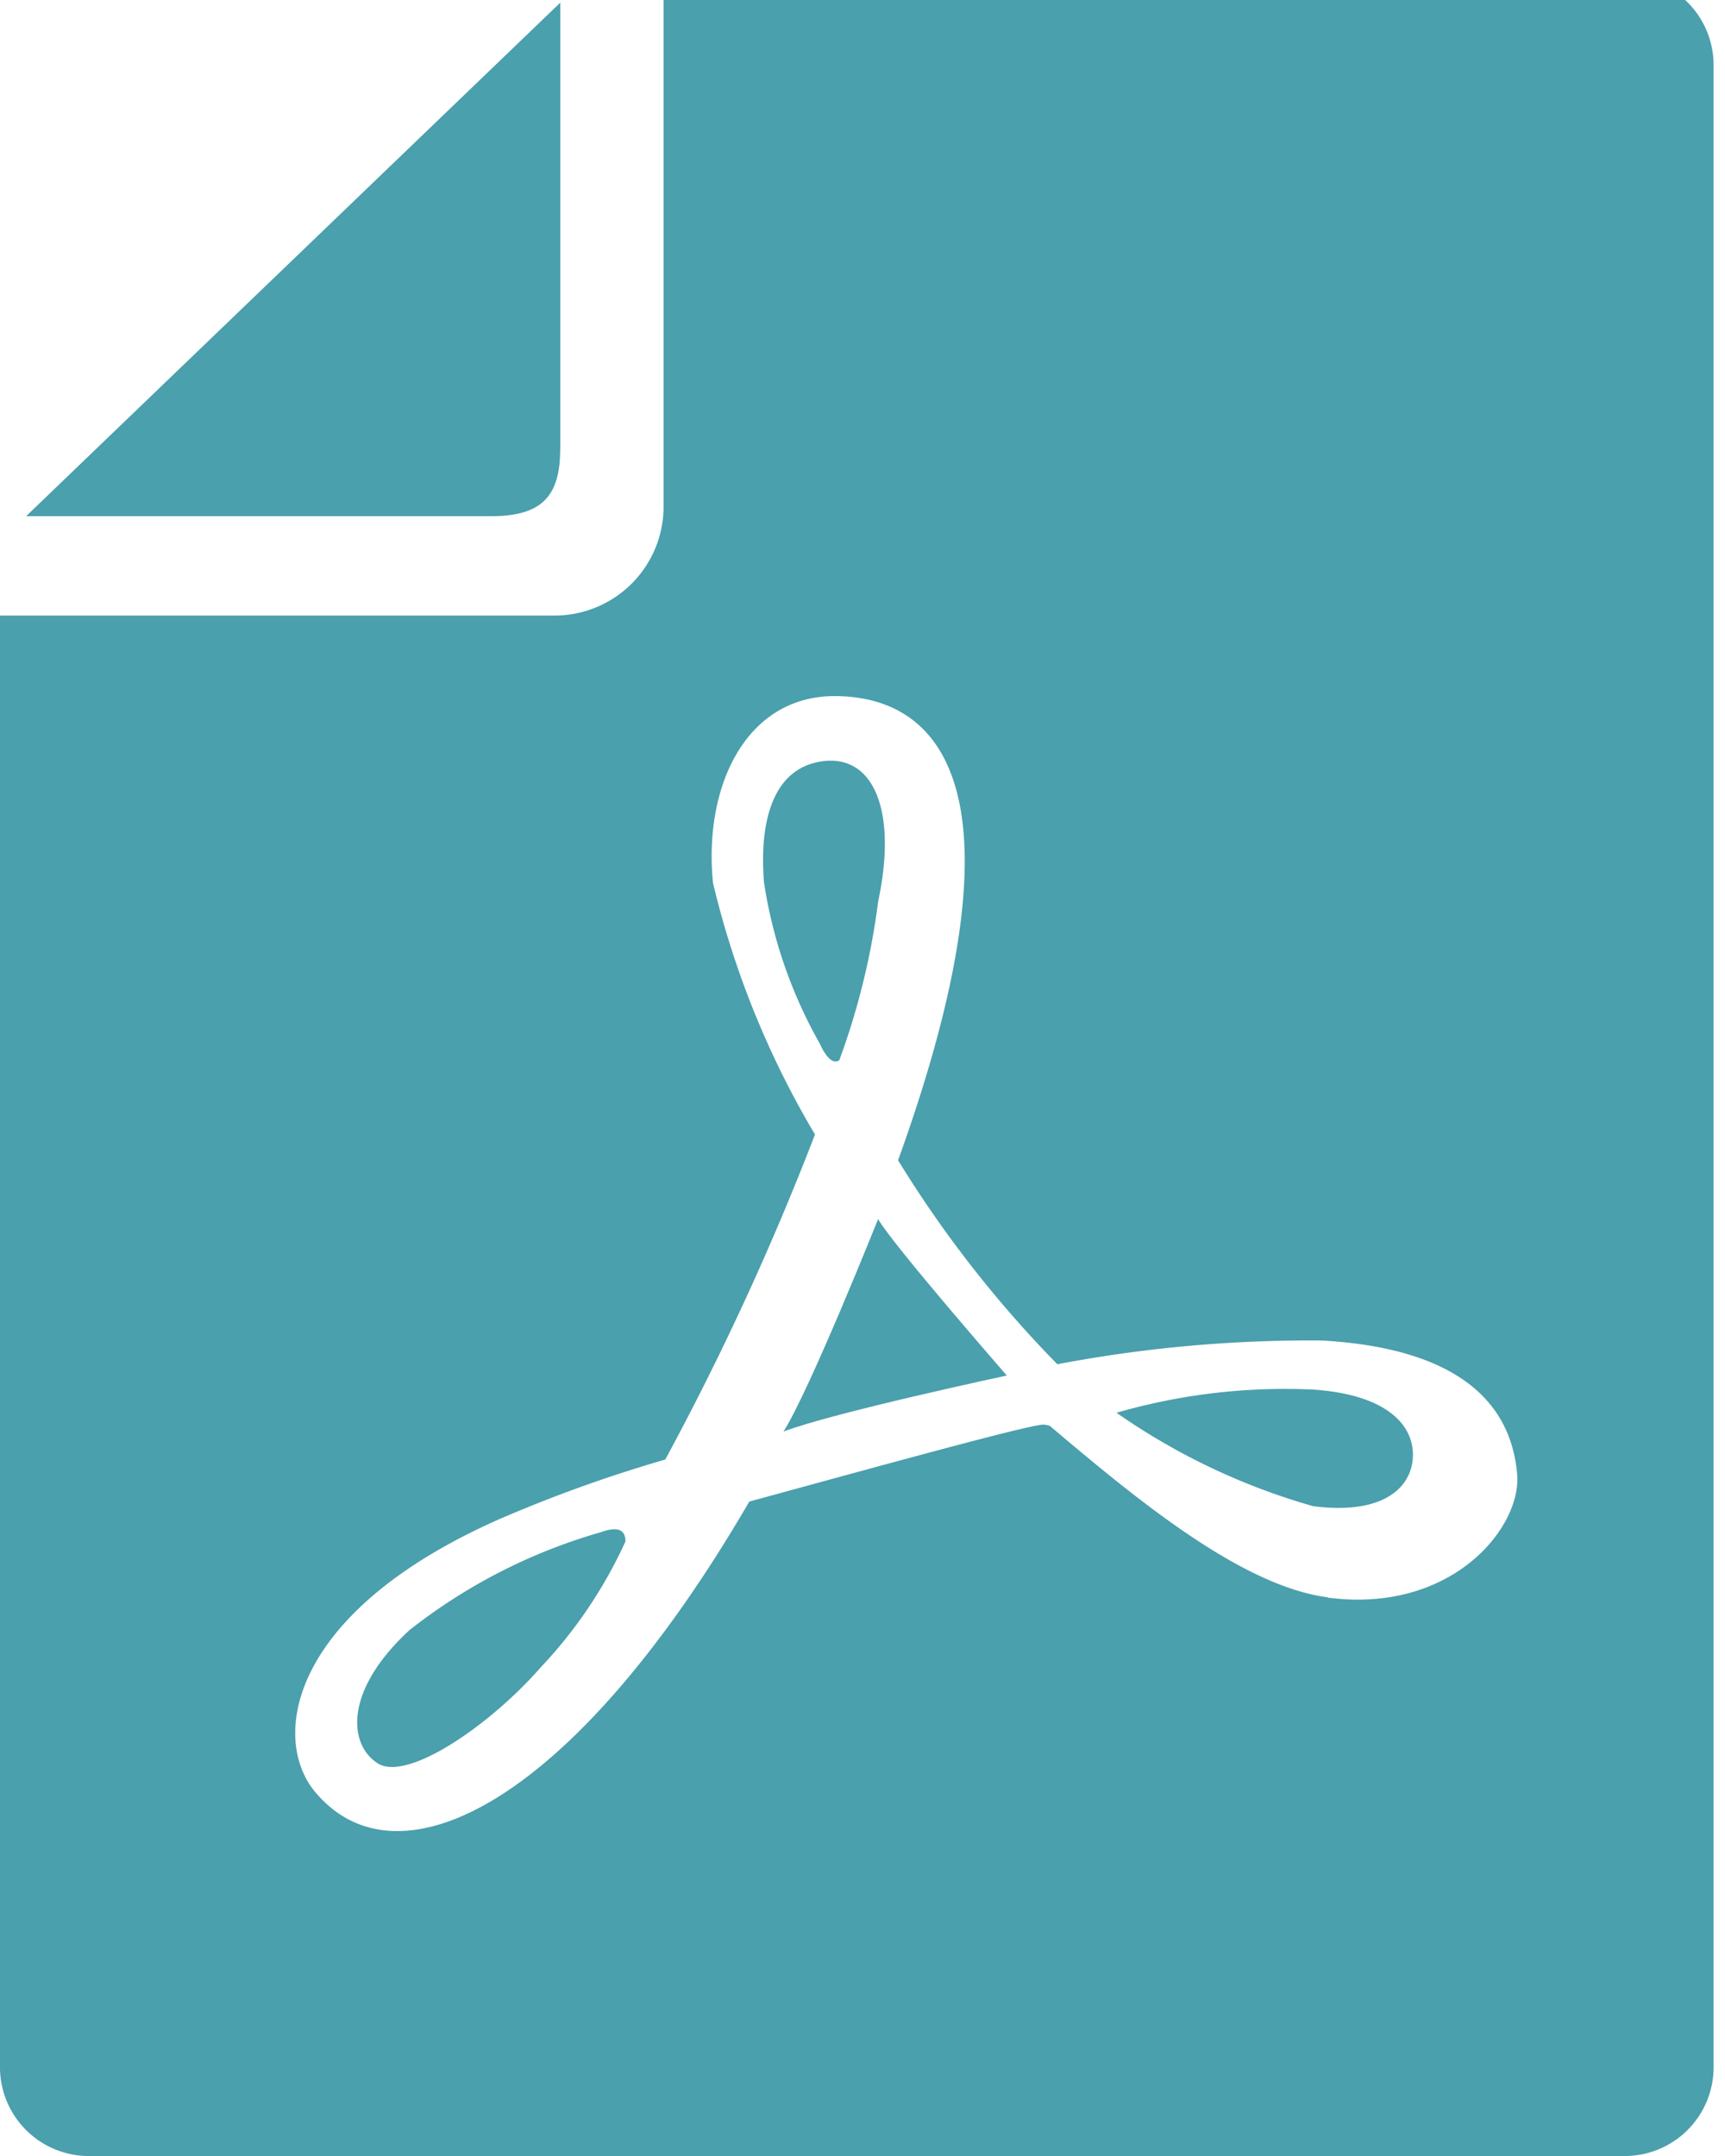
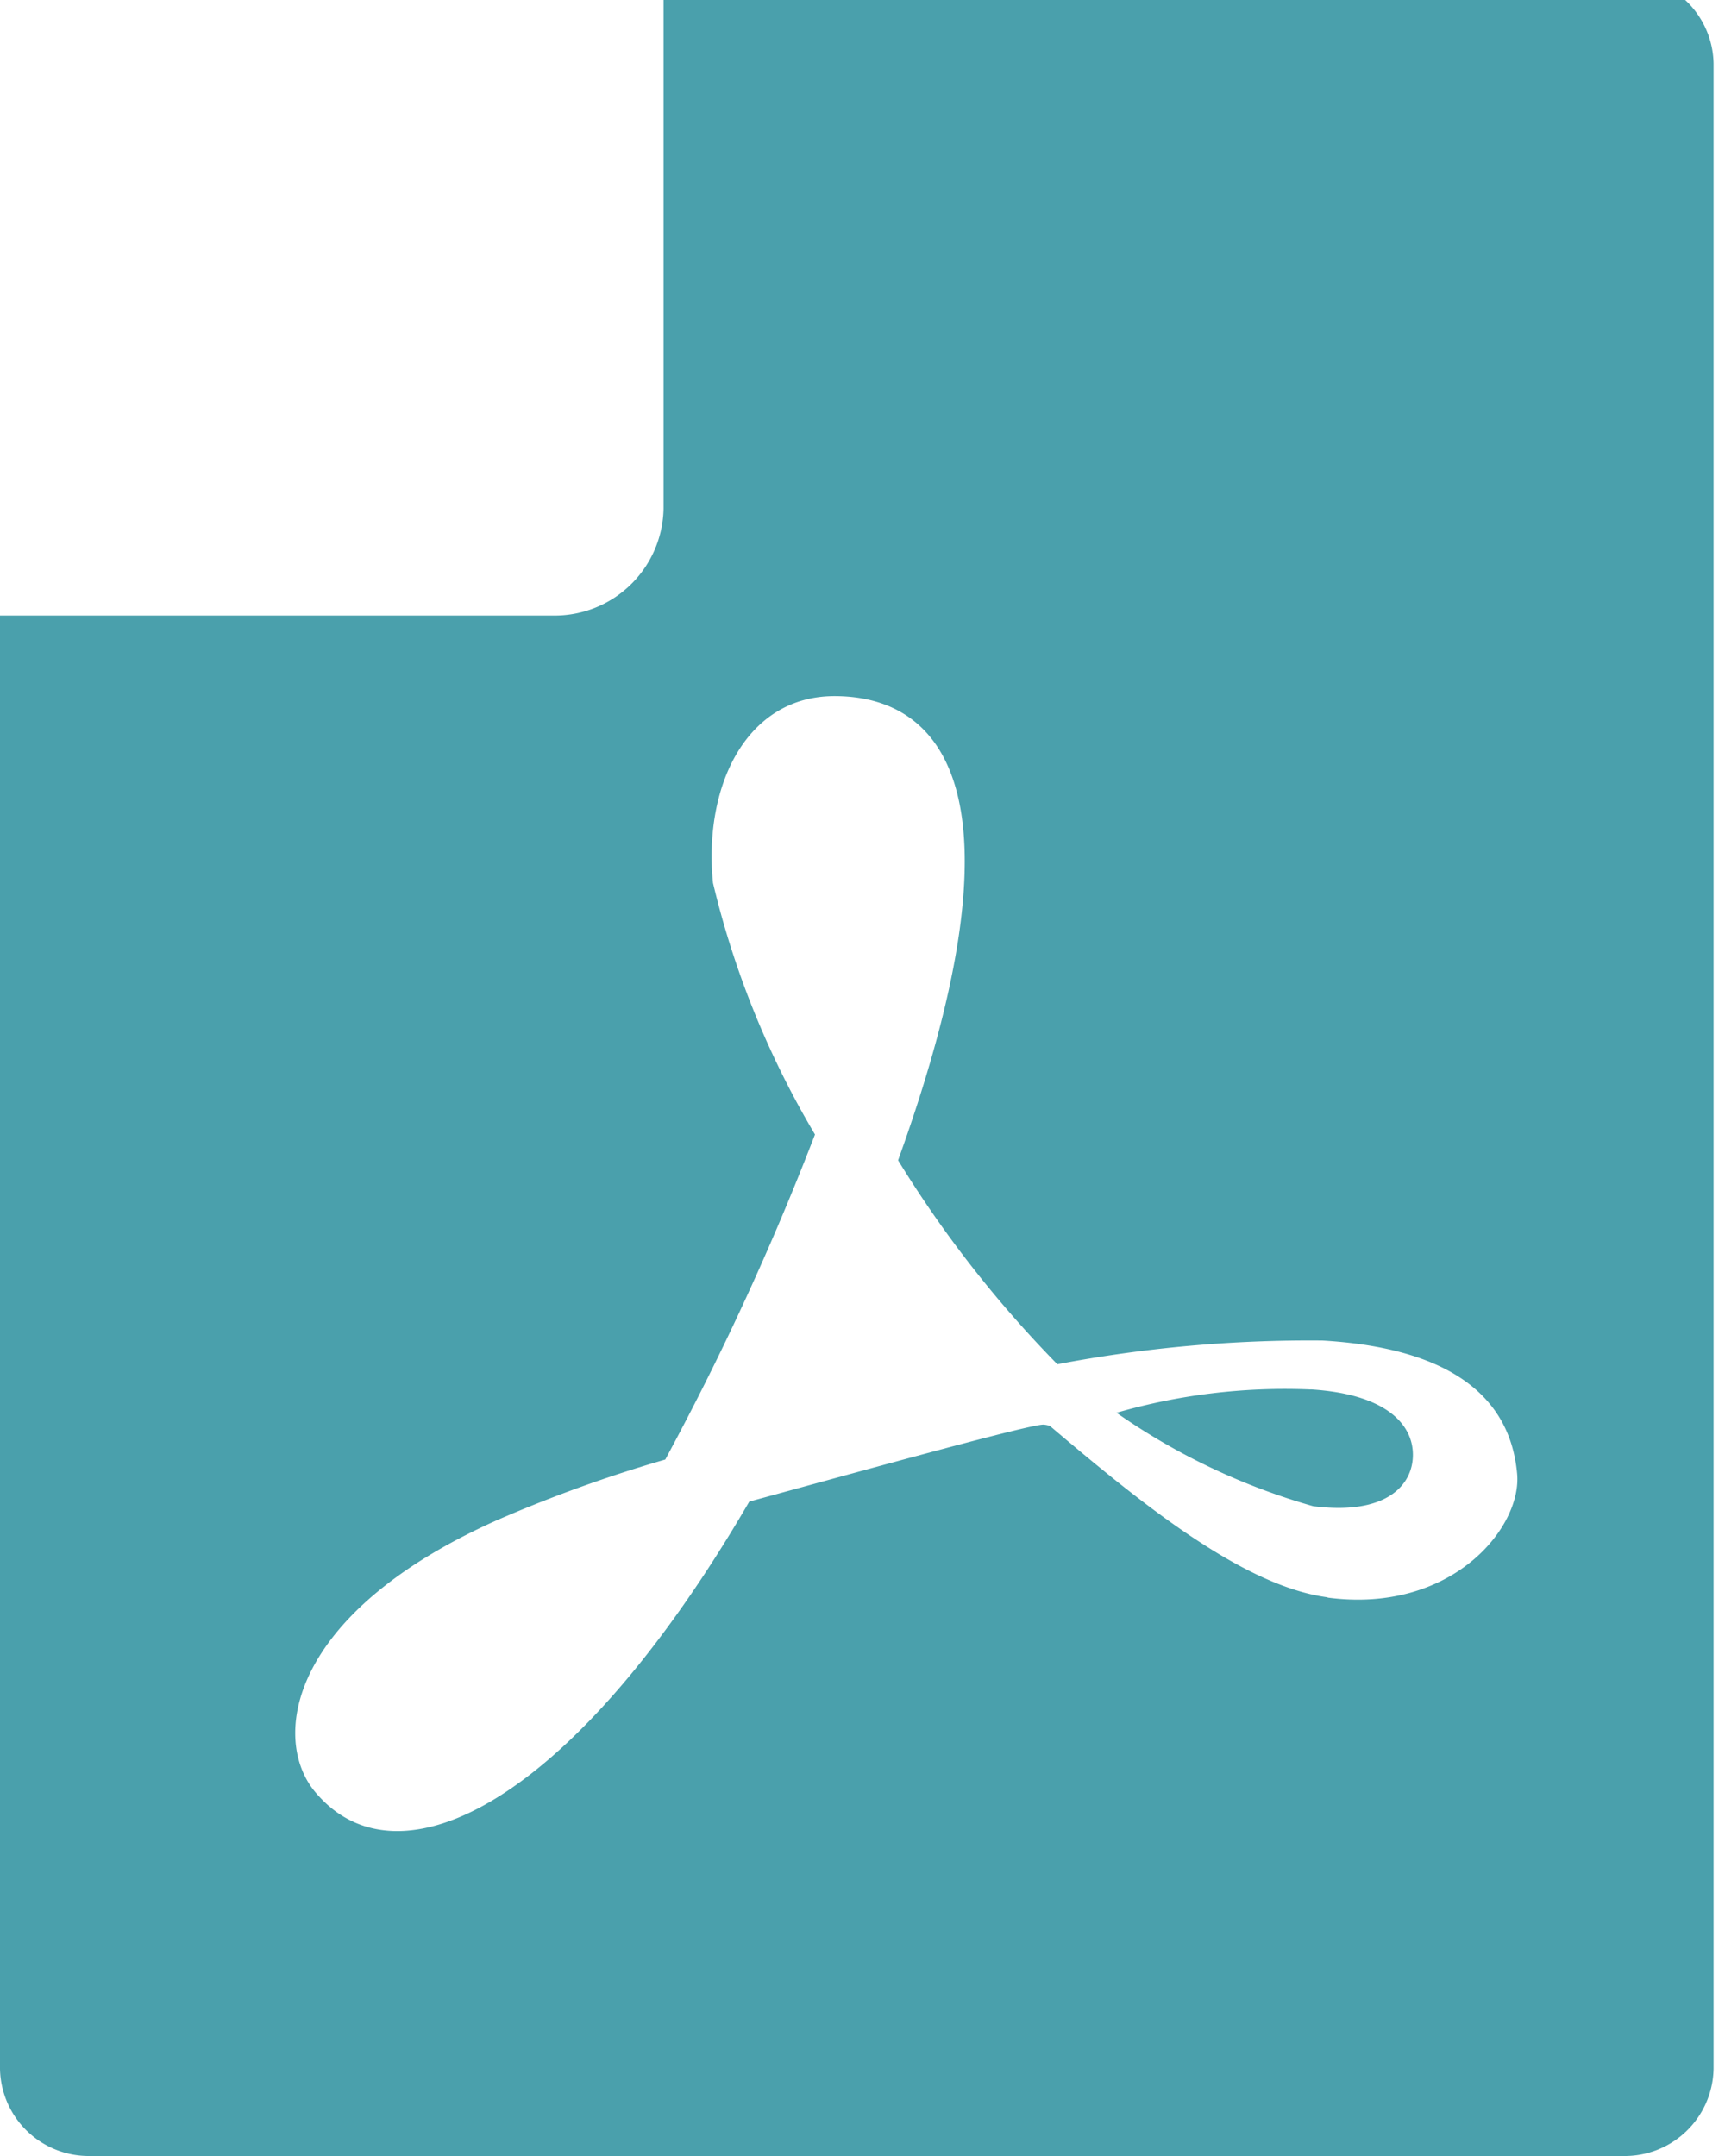
<svg xmlns="http://www.w3.org/2000/svg" width="24" height="30" viewBox="0 0 24 30">
  <defs>
    <clipPath id="a">
      <rect width="24" height="30" fill="#4aa0ac" />
    </clipPath>
  </defs>
  <g transform="translate(0 -0.427)">
    <g transform="translate(0 0.427)" clip-path="url(#a)">
-       <path d="M13.332,12.39V6.177L5.9,13.323h6.461c.7,0,.97-.261.97-.933" transform="translate(-5.537 -6.14)" fill="#4aa0ac" />
-       <path d="M173.39,188.411a10.061,10.061,0,0,0,.541-2.211c.271-1.268-.068-2.047-.777-1.949s-.878.876-.811,1.689a6.54,6.54,0,0,0,.777,2.242s.135.325.27.228" transform="translate(-161.713 -173.658)" fill="#4aa0ac" />
-       <path d="M84.069,364.8a7.748,7.748,0,0,0-2.668,1.365c-.914.846-.847,1.592-.44,1.852s1.554-.52,2.265-1.332a6.434,6.434,0,0,0,1.182-1.755c0-.13-.067-.228-.339-.13" transform="translate(-75.706 -343.481)" fill="#4aa0ac" />
-       <path d="M176.952,294.873c.674-.26,3.107-.78,3.107-.78s-1.587-1.819-1.791-2.177c0,0-.946,2.371-1.316,2.957" transform="translate(-166.051 -274.953)" fill="#4aa0ac" />
      <path d="M22.584,0H9.232V7.411A1.516,1.516,0,0,1,7.69,8.894H0V29.119a1.236,1.236,0,0,0,1.257,1.21H22.584a1.236,1.236,0,0,0,1.257-1.21V1.209A1.235,1.235,0,0,0,22.584,0M18.471,22.555c-1.191-.156-2.638-1.346-3.863-2.384a.316.316,0,0,0-.092-.019c-.2,0-2.41.612-4.091,1.071-2.455,4.221-4.9,5.427-6.049,4.03-.6-.735-.371-2.47,2.536-3.77a19.327,19.327,0,0,1,2.344-.845,38.87,38.87,0,0,0,2.083-4.523,12.511,12.511,0,0,1-1.419-3.5c-.136-1.366.473-2.6,1.69-2.6,1.551,0,2.7,1.43.885,6.459a15.99,15.99,0,0,0,2.216,2.838,18.779,18.779,0,0,1,3.688-.33c2.187.127,2.642,1.109,2.709,1.856s-.912,1.949-2.636,1.721" transform="translate(0 -0.329)" fill="#4aa0ac" />
      <path d="M254.508,331.85a8.438,8.438,0,0,0-2.7.324,9.126,9.126,0,0,0,2.736,1.3c1.017.13,1.388-.292,1.388-.715s-.372-.845-1.42-.91" transform="translate(-236.274 -312.516)" fill="#4aa0ac" />
    </g>
  </g>
</svg>